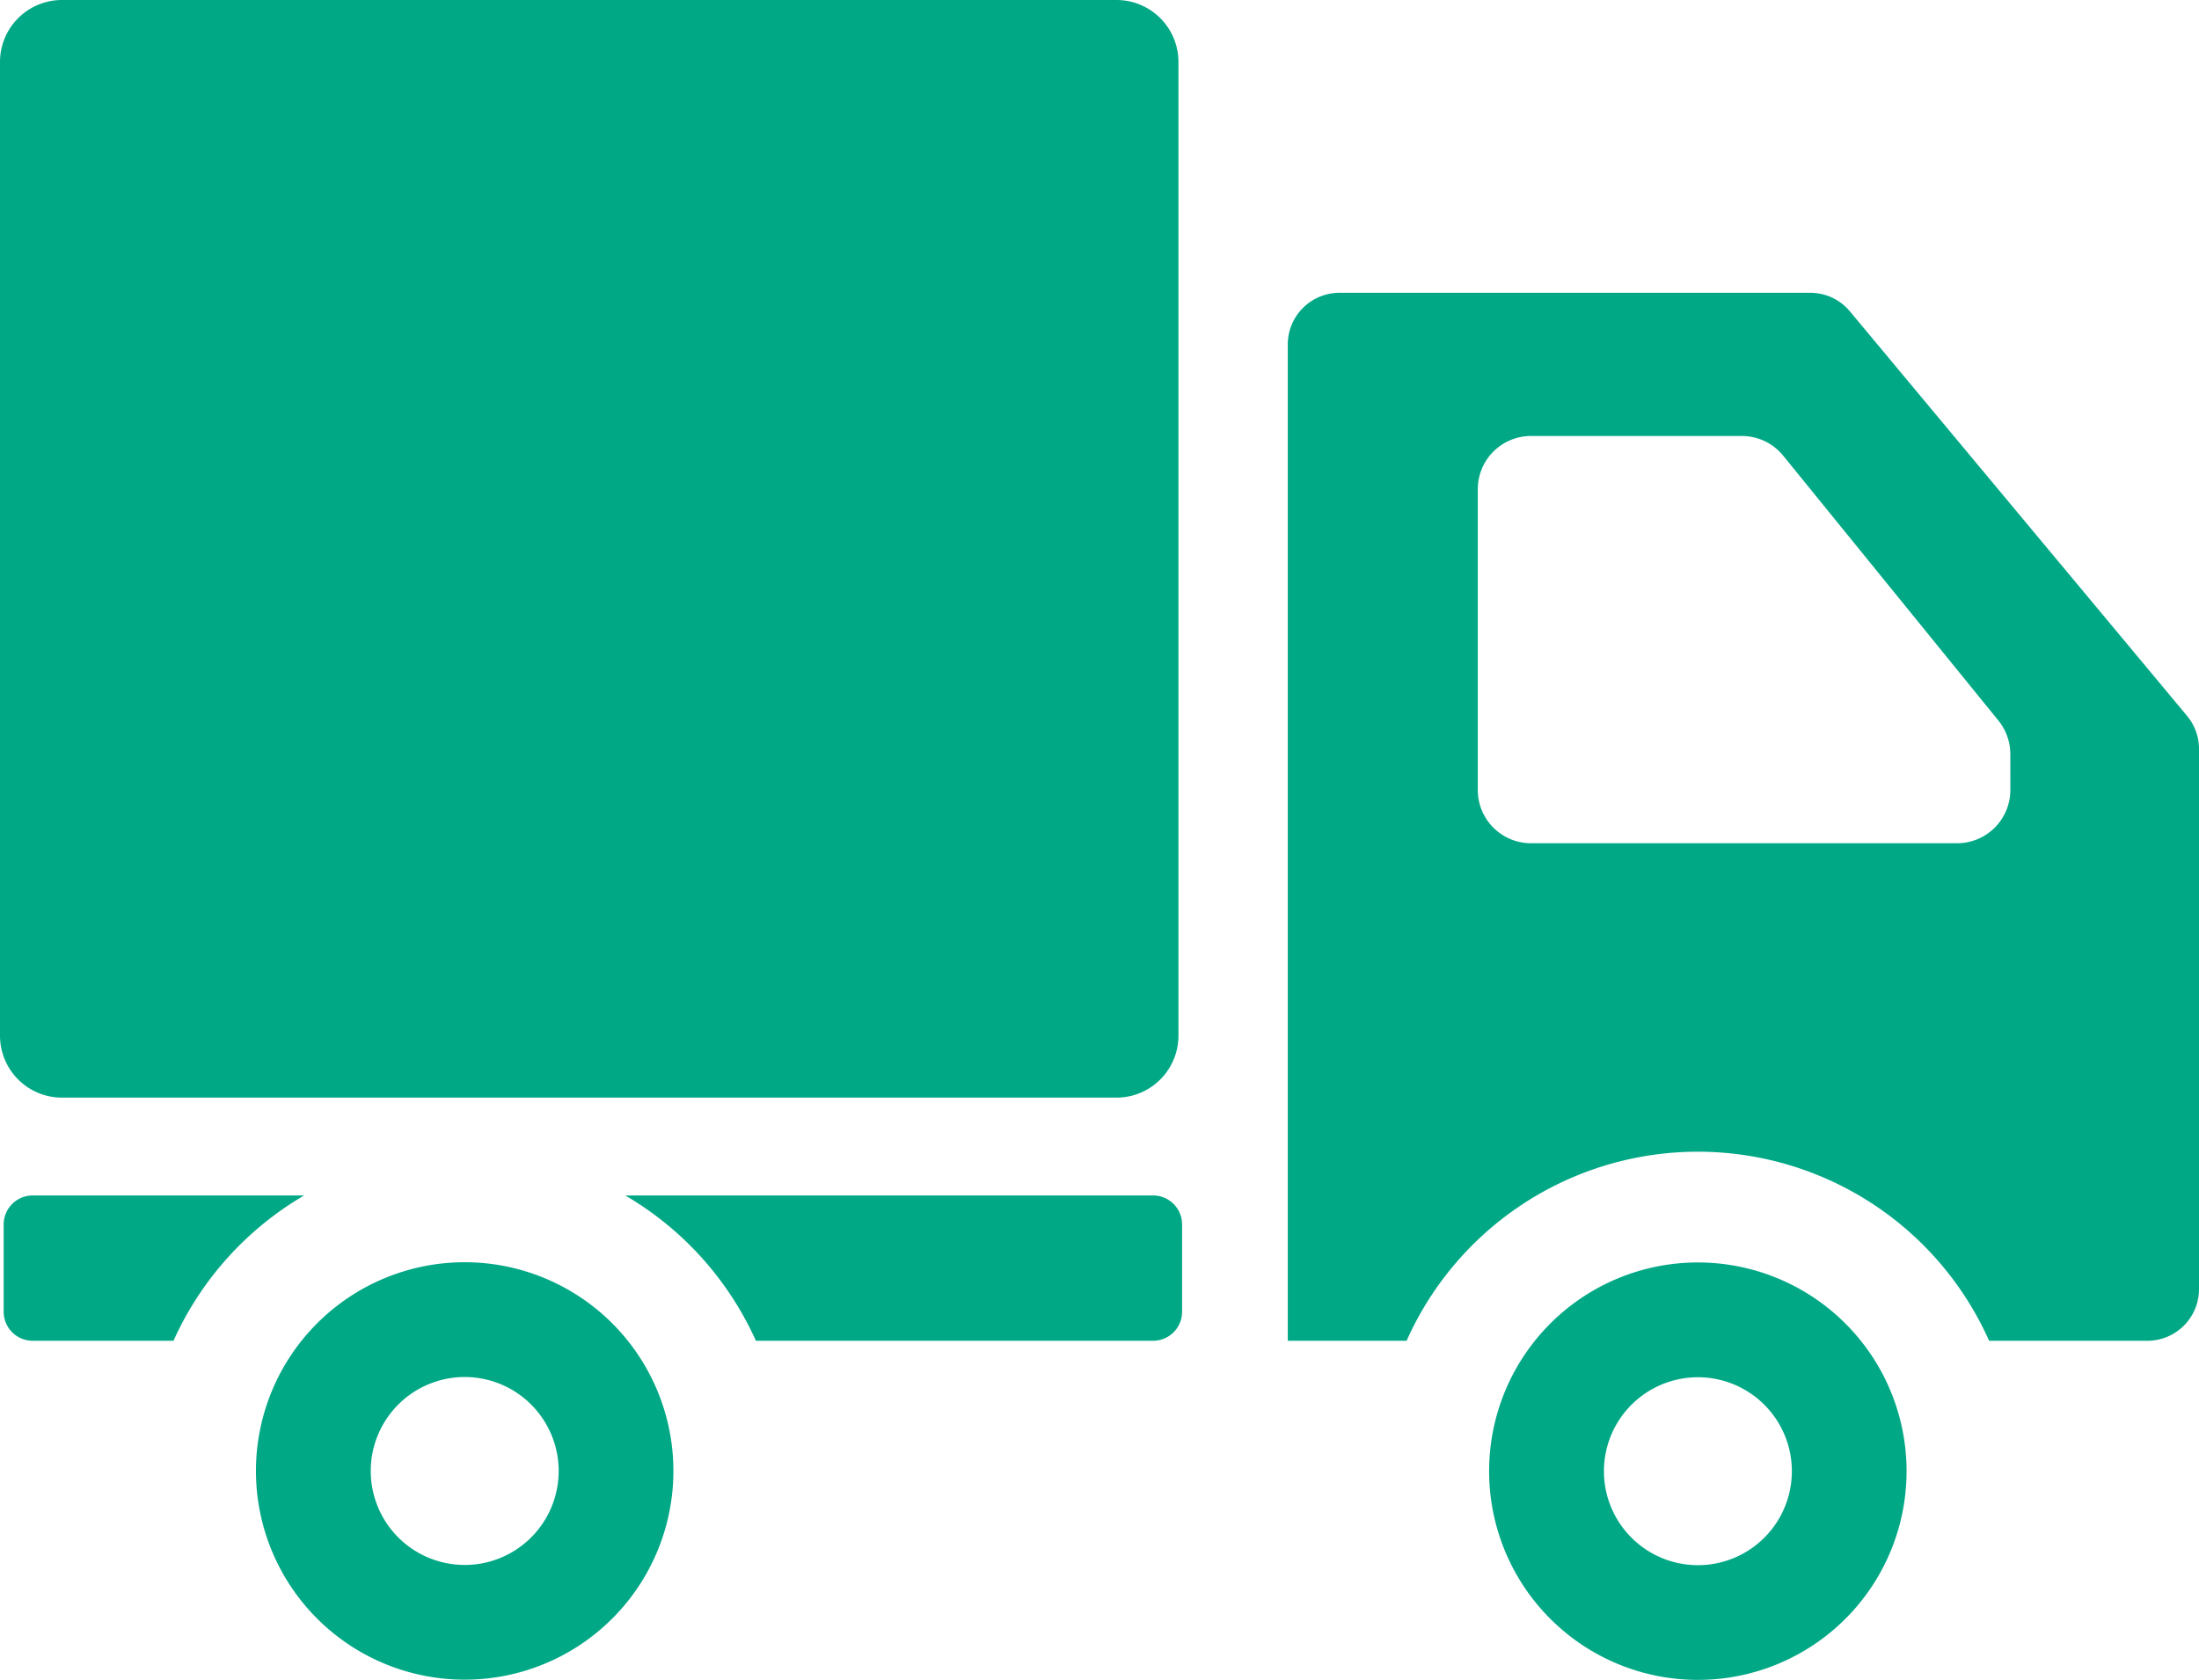
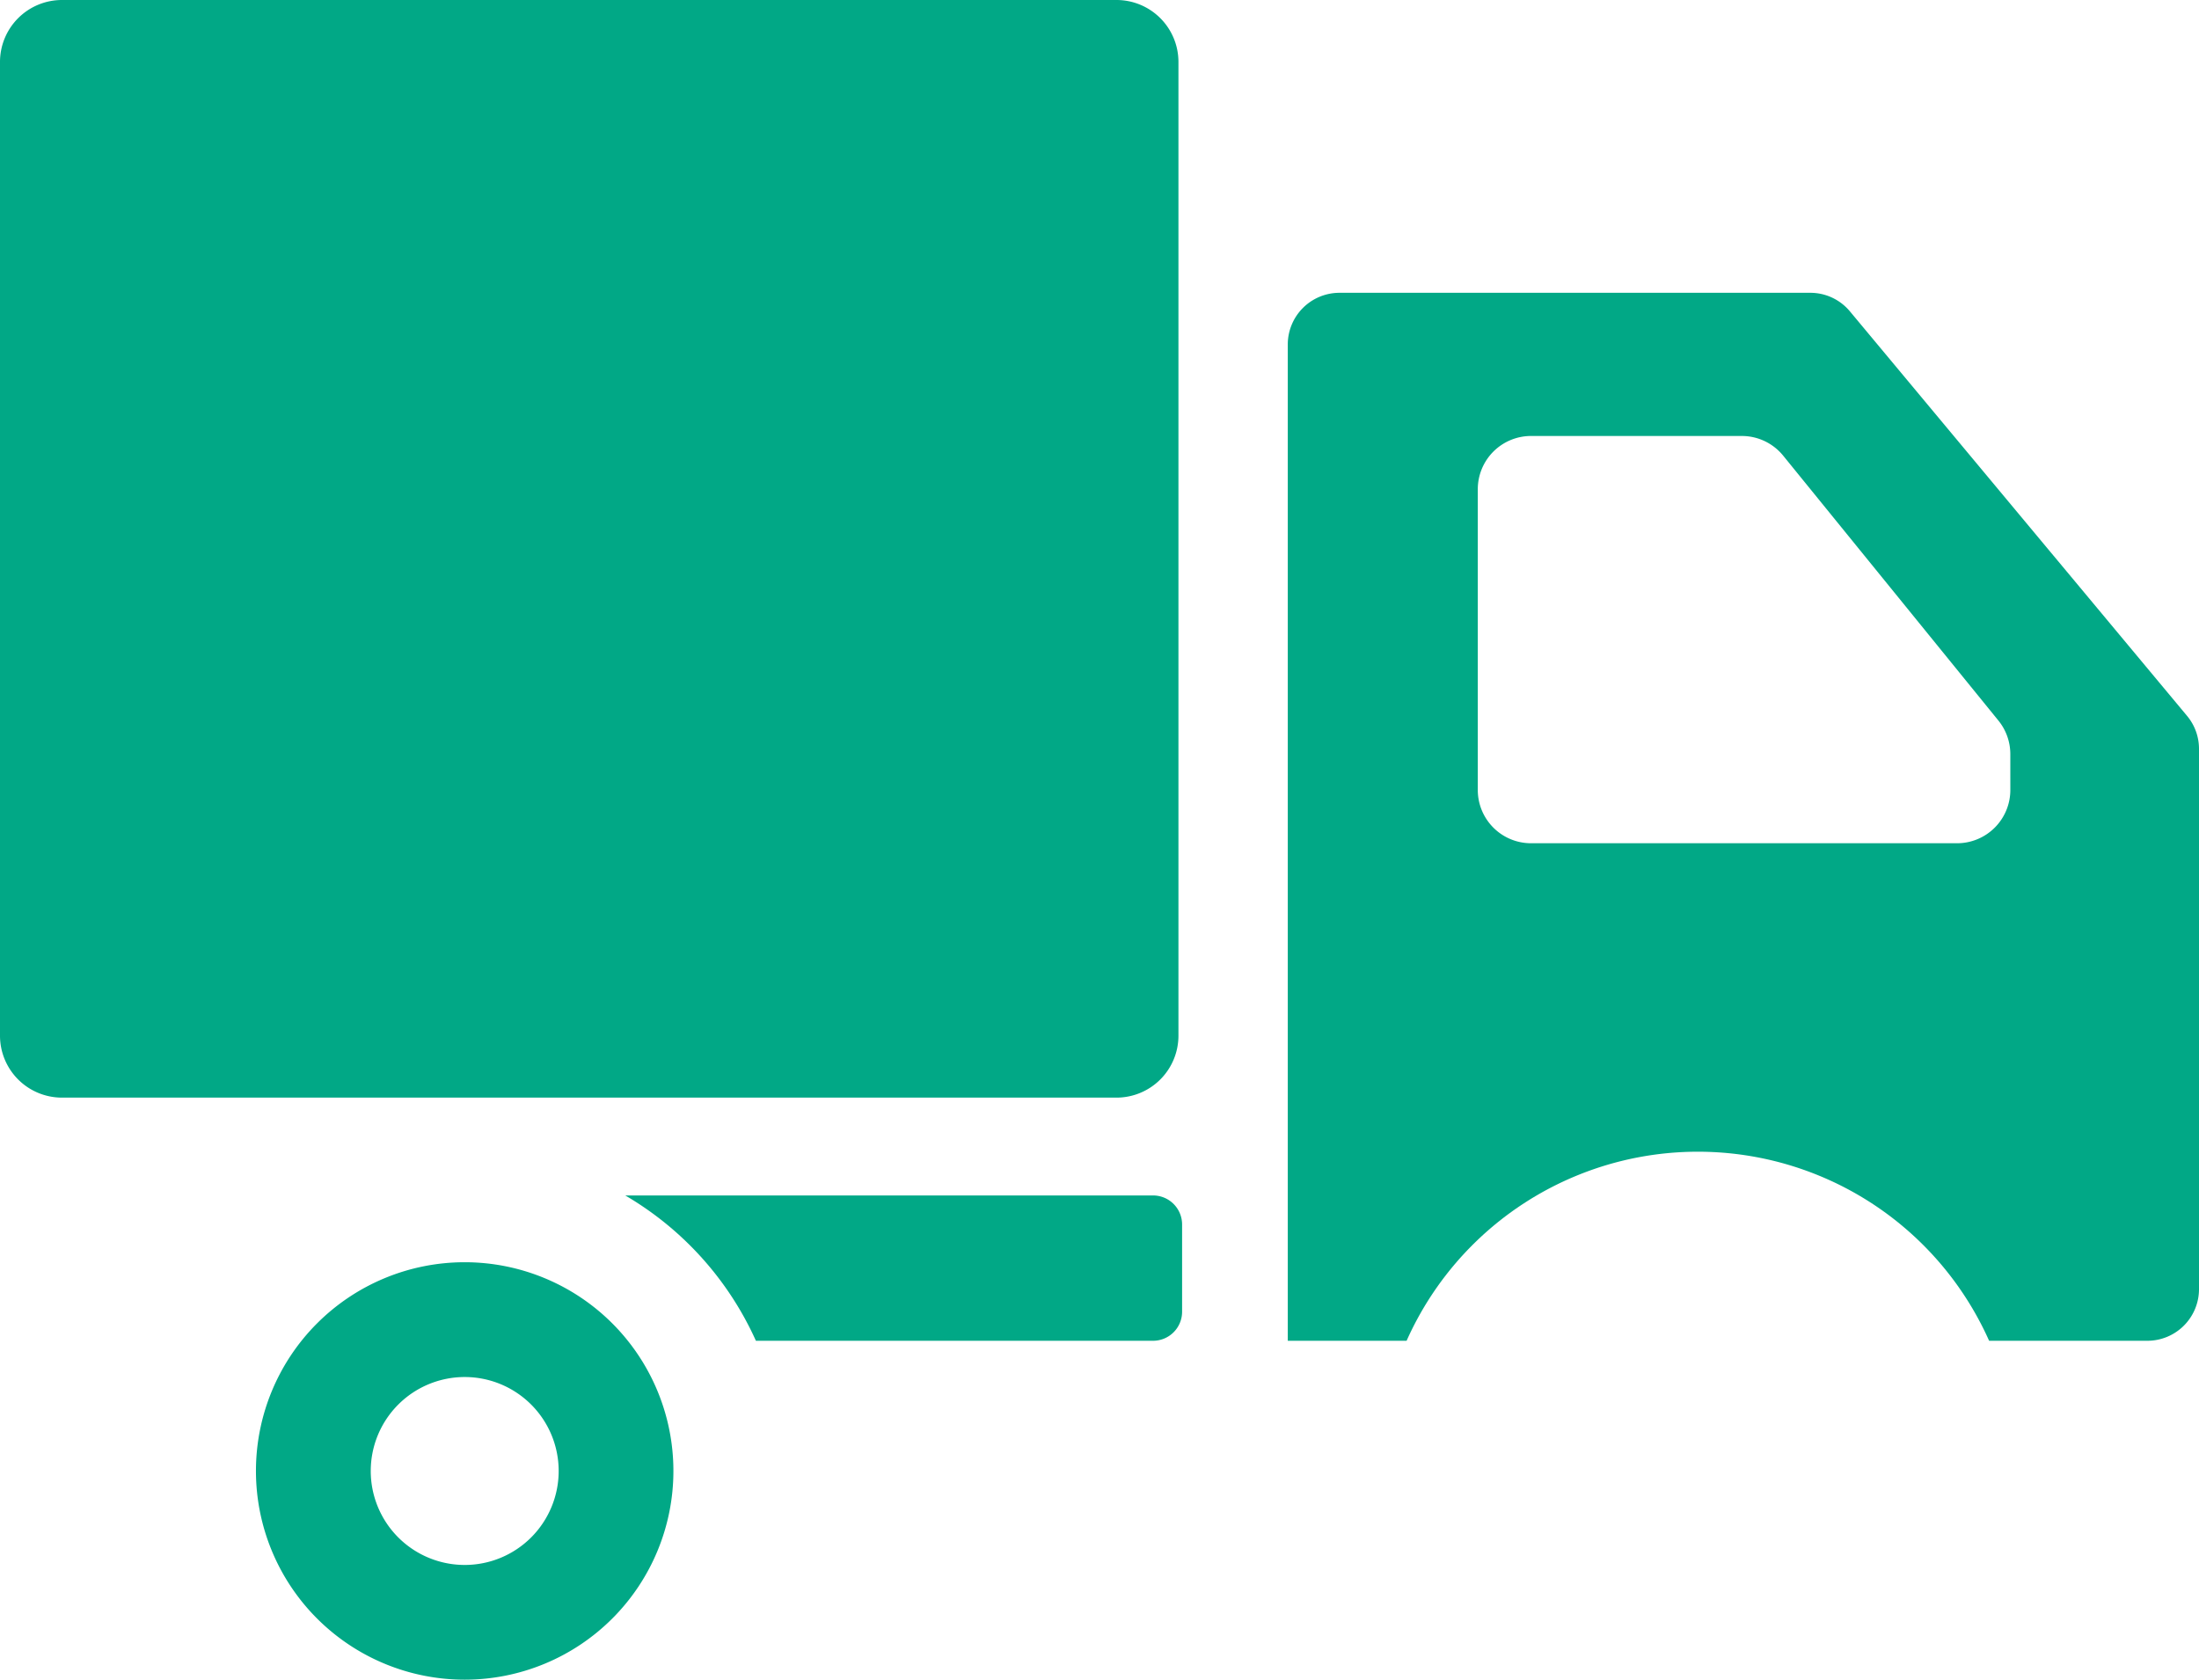
<svg xmlns="http://www.w3.org/2000/svg" width="130.636" height="99.805" viewBox="0 0 130.636 99.805">
  <g id="グループ_213" data-name="グループ 213" transform="translate(-1092 -8276)">
    <path id="パス_455" data-name="パス 455" d="M241.3,60.446h62.645a3.681,3.681,0,0,1,3.681,3.683v57.843a3.681,3.681,0,0,1-3.681,3.682H241.3a3.682,3.682,0,0,1-3.682-3.682V64.129A3.682,3.682,0,0,1,241.3,60.446Z" transform="translate(854.382 8215.554)" fill="#01a886" />
-     <path id="パス_456" data-name="パス 456" d="M80.479,354.34a12.4,12.4,0,1,1-12.4,12.4A12.4,12.4,0,0,1,80.479,354.34Zm0,17.984A5.582,5.582,0,1,0,74.9,366.74,5.582,5.582,0,0,0,80.479,372.324Z" transform="translate(1112.385 7996.66)" fill="#01a886" />
    <path id="パス_457" data-name="パス 457" d="M367.6,354.34a12.4,12.4,0,1,1-12.4,12.4A12.4,12.4,0,0,1,367.6,354.34Zm0,17.984a5.582,5.582,0,1,0-5.58-5.584A5.582,5.582,0,0,0,367.6,372.324Z" transform="translate(752.005 7996.647)" fill="#01a886" />
    <path id="パス_458" data-name="パス 458" d="M3.073,128.623H31.042a3.058,3.058,0,0,1,2.355,1.105l20.024,24.026a3.053,3.053,0,0,1,.712,1.964v32.094a3.069,3.069,0,0,1-3.069,3.069h-9.4a18.943,18.943,0,0,0-34.605,0H0V131.692A3.071,3.071,0,0,1,3.073,128.623Zm39.851,27.411a3.158,3.158,0,0,0-.709-2L29.432,138.3a3.166,3.166,0,0,0-2.458-1.171H14.453a3.164,3.164,0,0,0-3.165,3.167v17.863a3.164,3.164,0,0,0,3.165,3.165H39.762a3.165,3.165,0,0,0,3.163-3.165Z" transform="translate(1168.503 8164.772)" fill="#01a886" />
    <path id="パス_459" data-name="パス 459" d="M268.123,338.792a1.725,1.725,0,0,1,1.726,1.727v5.18a1.725,1.725,0,0,1-1.726,1.726H244.53a19.061,19.061,0,0,0-7.761-8.633Z" transform="translate(892.376 8008.228)" fill="#01a886" />
-     <path id="パス_460" data-name="パス 460" d="M442.917,338.792h16.123a19.064,19.064,0,0,0-7.761,8.633h-8.362a1.725,1.725,0,0,1-1.726-1.726v-5.18A1.725,1.725,0,0,1,442.917,338.792Z" transform="translate(651.027 8008.228)" fill="#01a886" />
  </g>
</svg>